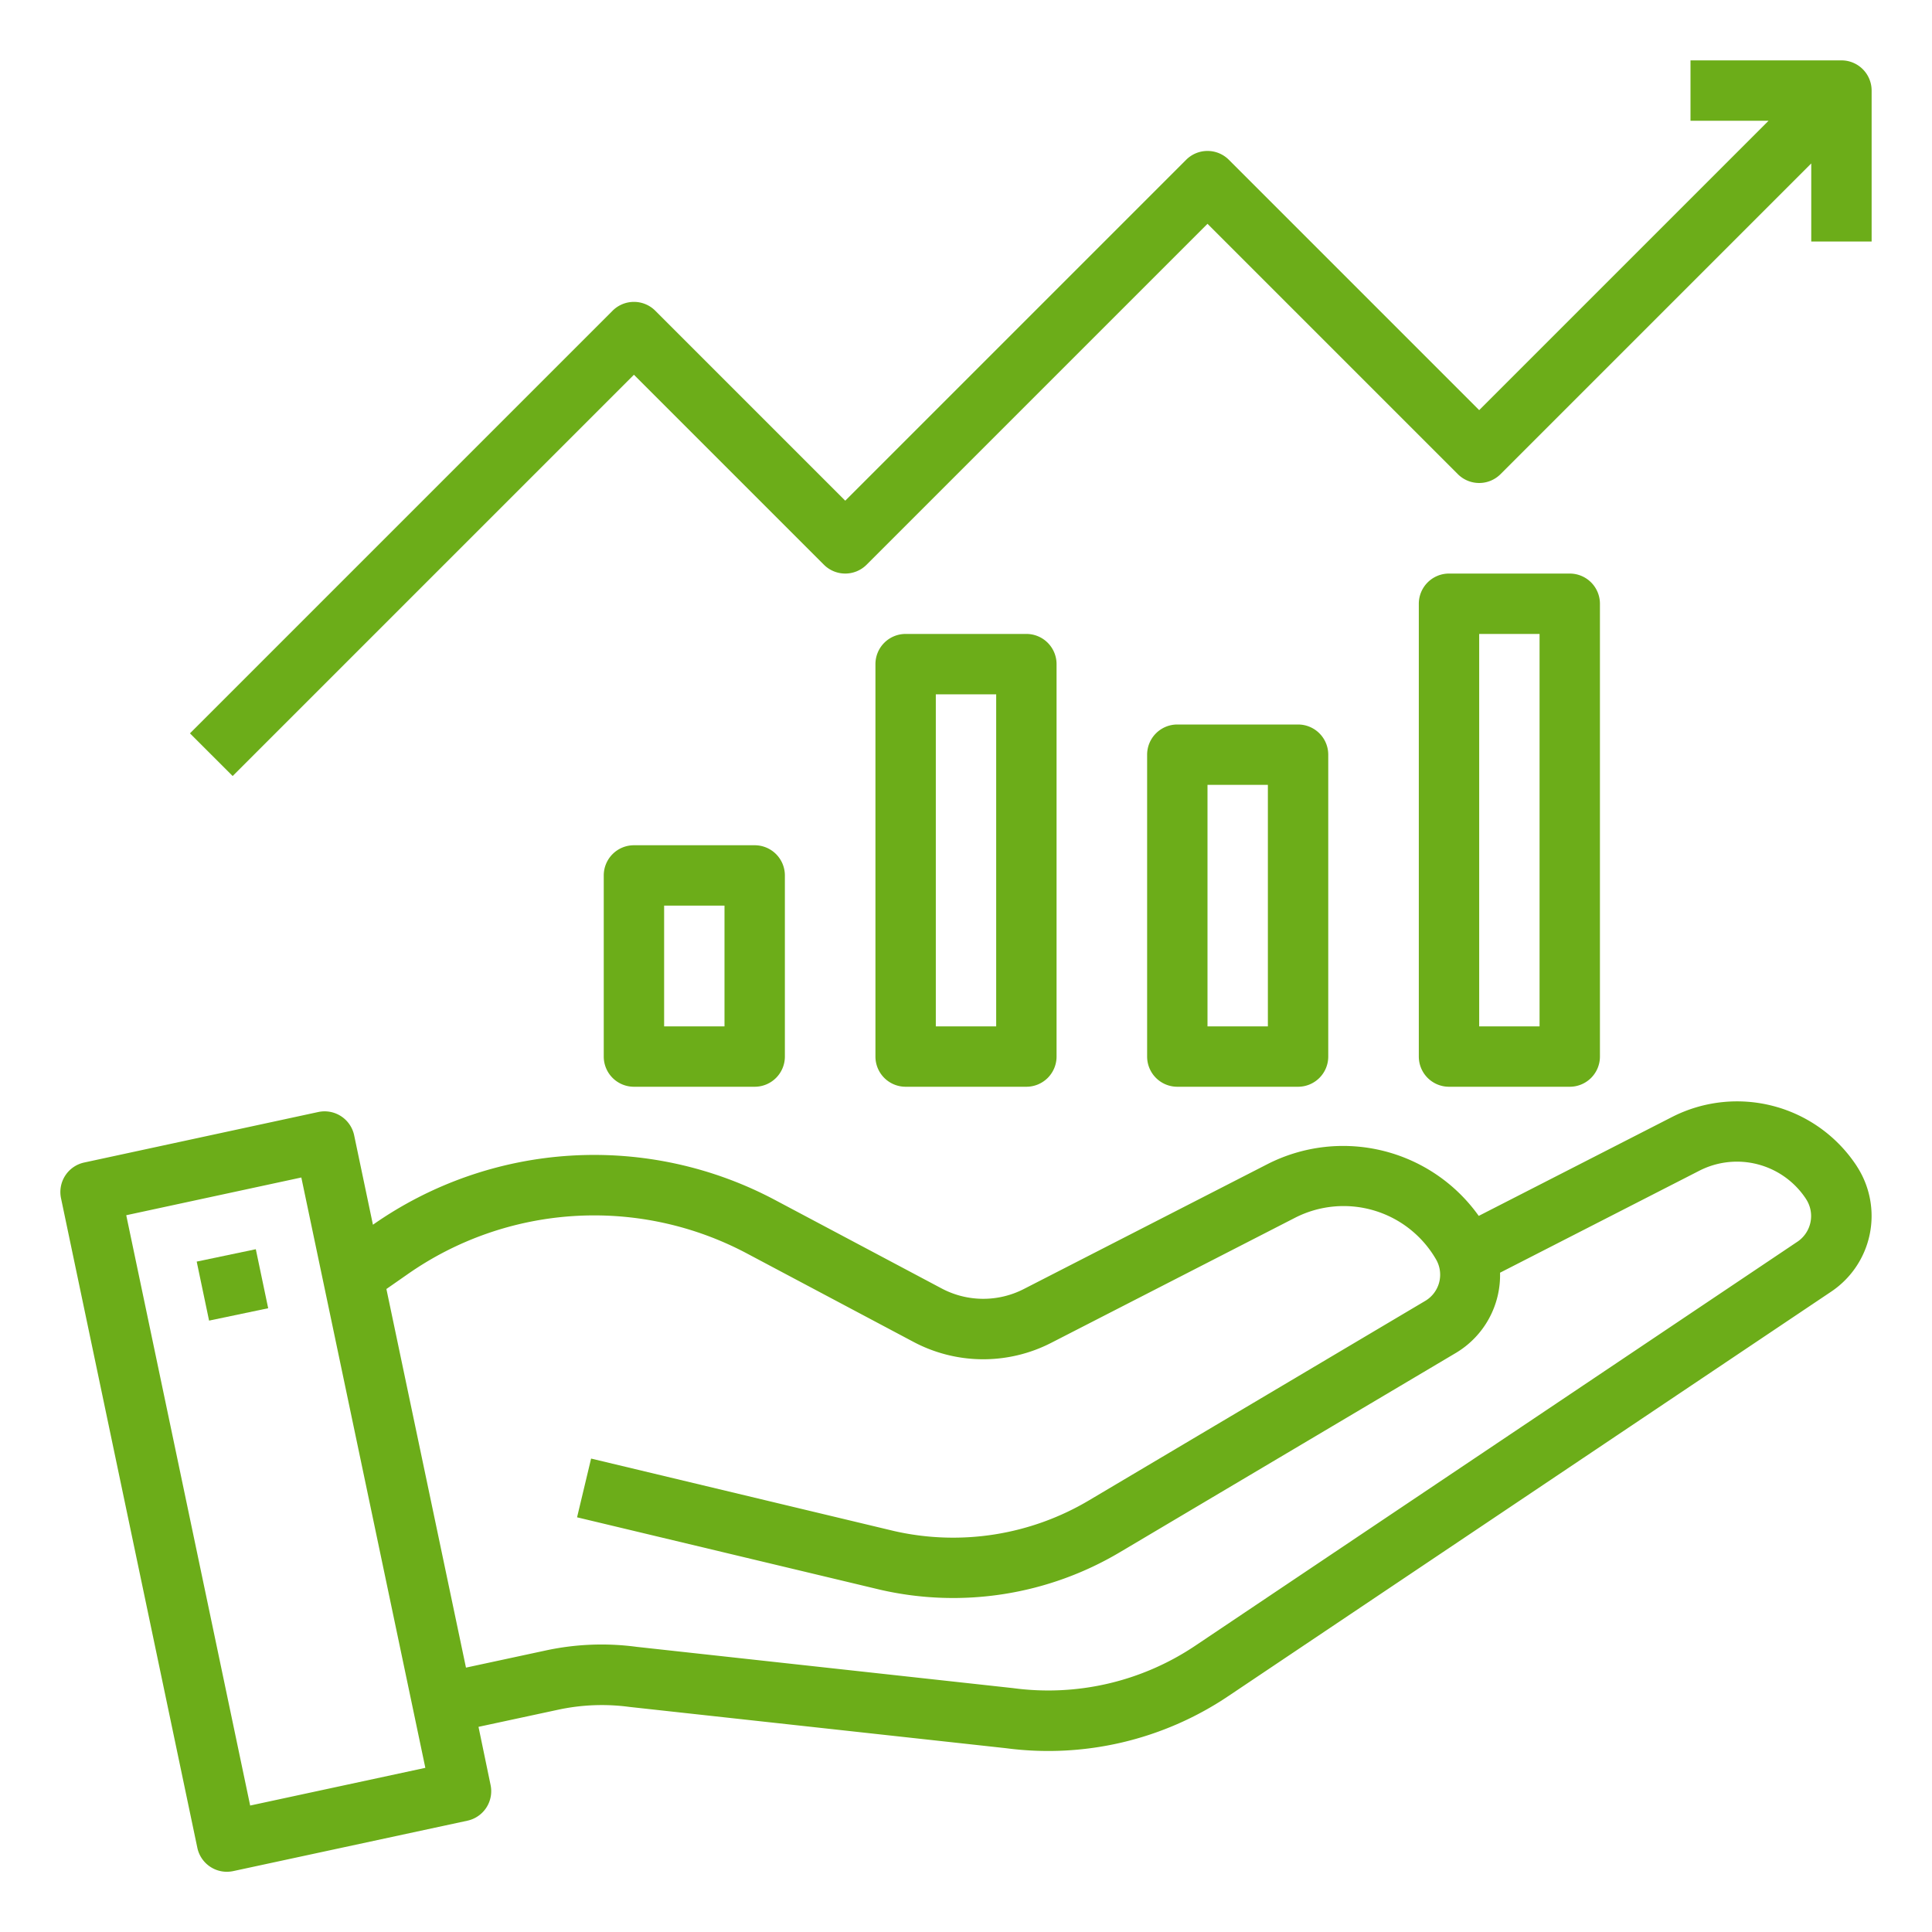
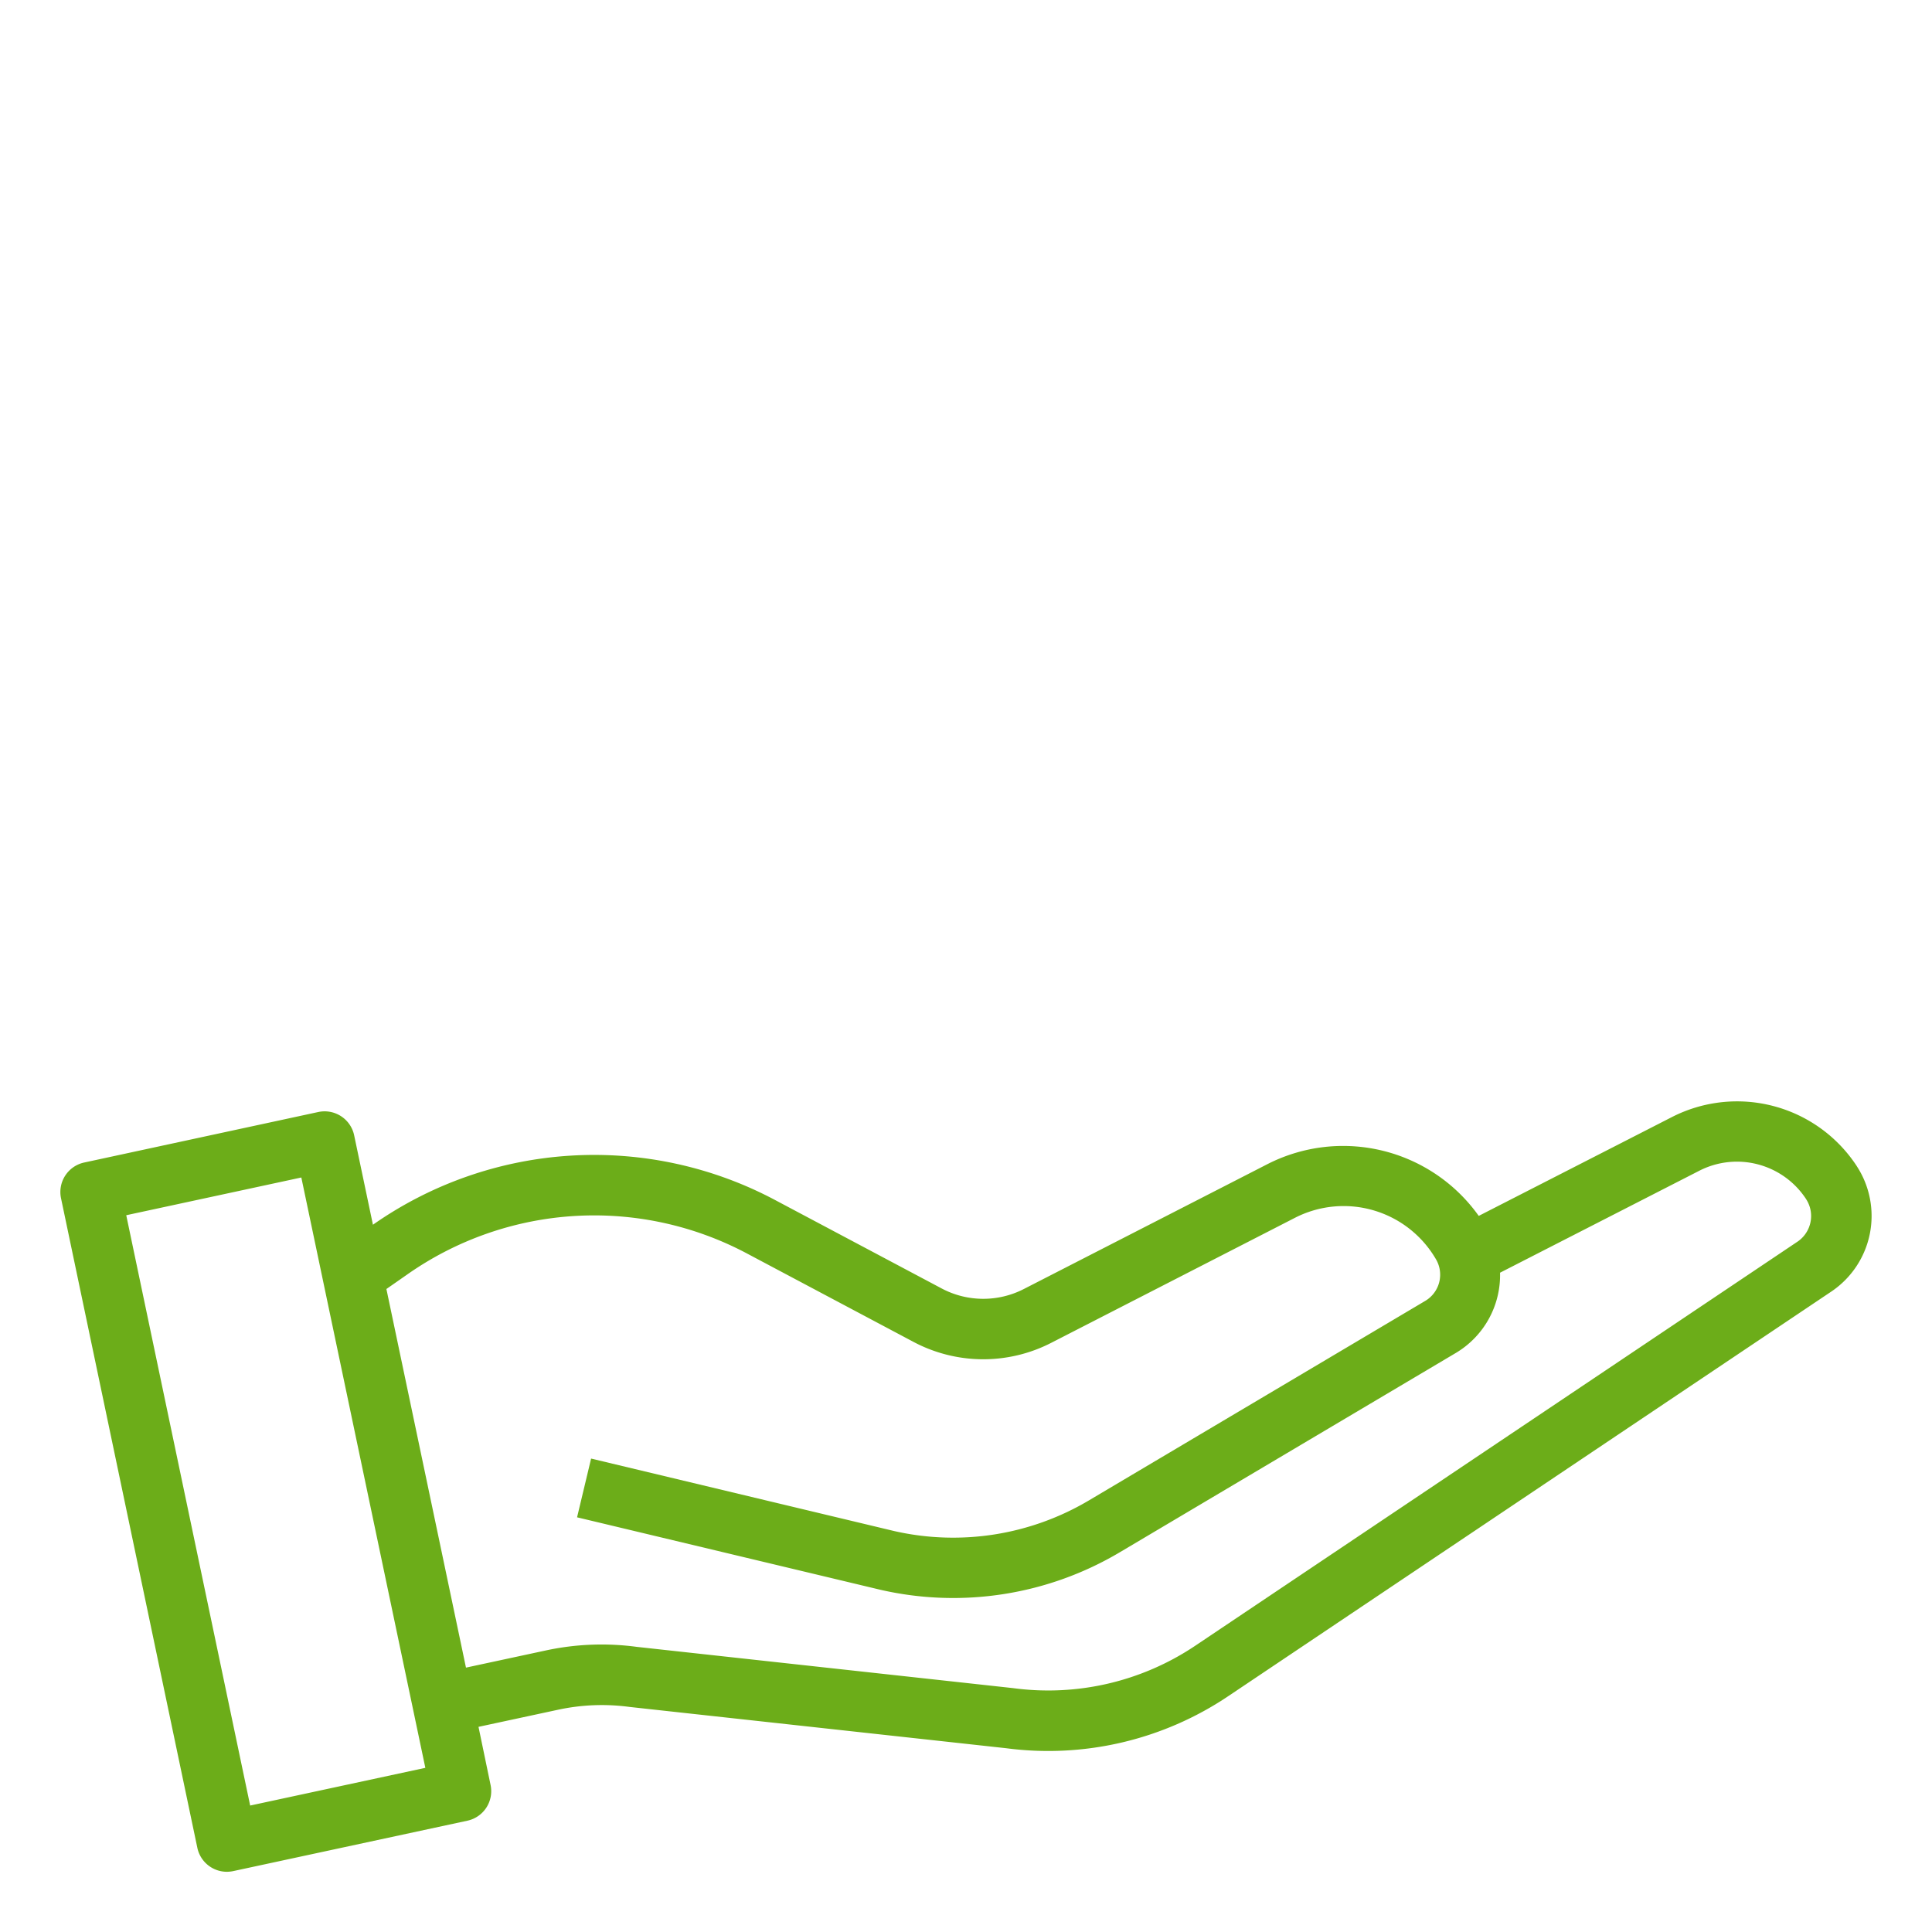
<svg xmlns="http://www.w3.org/2000/svg" version="1.1" width="512" height="512" x="0" y="0" viewBox="0 0 64 64" style="enable-background:new 0 0 512 512" xml:space="preserve" class="">
  <g>
-     <path d="m61.517 38.644-.014-.023A4.738 4.738 0 0 0 55.393 37l-6.408 3.278a5.514 5.514 0 0 0-7-1.714L33.916 42.7a2.941 2.941 0 0 1-2.72-.017l-5.5-2.92a12.769 12.769 0 0 0-13.342.808l-.622-2.962a1 1 0 0 0-1.189-.772L2.789 38.51a1 1 0 0 0-.768 1.182l4.515 21.513a1 1 0 0 0 .978.8 1.054 1.054 0 0 0 .21-.022l7.758-1.67a1 1 0 0 0 .769-1.183l-.4-1.926 2.651-.57a6.879 6.879 0 0 1 2.35-.09l12.469 1.367a10.694 10.694 0 0 0 7.379-1.732l19.973-13.4a3.018 3.018 0 0 0 .844-4.135ZM8.287 59.811 4.182 40.256l5.8-1.25 4.108 19.556Zm51.273-18.69-19.972 13.4a8.735 8.735 0 0 1-6.03 1.4L21.09 54.554a8.762 8.762 0 0 0-3.012.12l-2.642.568L12.8 42.7l.683-.476a10.779 10.779 0 0 1 11.274-.694l5.5 2.92a4.928 4.928 0 0 0 4.57.031L42.9 40.34a3.536 3.536 0 0 1 4.67 1.378 1.009 1.009 0 0 1-.354 1.374l-11.126 6.6a8.809 8.809 0 0 1-6.473 1.025l-10.036-2.4-.465 1.946 10.046 2.4a10.81 10.81 0 0 0 7.948-1.251l11.127-6.6a3 3 0 0 0 1.454-2.652l6.609-3.382a2.736 2.736 0 0 1 3.52.929l.011.018a1.026 1.026 0 0 1-.271 1.396Z" fill="#6cad19" opacity="1" data-original="#000000" />
-     <path d="m6.516 41.792 1.958-.41.41 1.955-1.958.41zM21 28a1 1 0 0 0-1 1v6a1 1 0 0 0 1 1h4a1 1 0 0 0 1-1v-6a1 1 0 0 0-1-1Zm3 6h-2v-4h2ZM30 21a1 1 0 0 0-1 1v13a1 1 0 0 0 1 1h4a1 1 0 0 0 1-1V22a1 1 0 0 0-1-1Zm3 13h-2V23h2ZM39 24a1 1 0 0 0-1 1v10a1 1 0 0 0 1 1h4a1 1 0 0 0 1-1V25a1 1 0 0 0-1-1Zm3 10h-2v-8h2ZM48 19a1 1 0 0 0-1 1v15a1 1 0 0 0 1 1h4a1 1 0 0 0 1-1V20a1 1 0 0 0-1-1Zm3 15h-2V21h2ZM21 12.414l6.293 6.293a1 1 0 0 0 1.414 0L40 7.414l8.293 8.293a1 1 0 0 0 1.414 0L60 5.414V8h2V3a1 1 0 0 0-1-1h-5v2h2.586L49 13.586l-8.293-8.293a1 1 0 0 0-1.414 0L28 16.586l-6.293-6.293a1 1 0 0 0-1.414 0l-14 14 1.414 1.414Z" fill="#6cad19" opacity="1" data-original="#000000" />
+     <path d="m61.517 38.644-.014-.023A4.738 4.738 0 0 0 55.393 37l-6.408 3.278a5.514 5.514 0 0 0-7-1.714L33.916 42.7a2.941 2.941 0 0 1-2.72-.017l-5.5-2.92a12.769 12.769 0 0 0-13.342.808l-.622-2.962a1 1 0 0 0-1.189-.772L2.789 38.51a1 1 0 0 0-.768 1.182l4.515 21.513a1 1 0 0 0 .978.8 1.054 1.054 0 0 0 .21-.022l7.758-1.67a1 1 0 0 0 .769-1.183l-.4-1.926 2.651-.57a6.879 6.879 0 0 1 2.35-.09l12.469 1.367a10.694 10.694 0 0 0 7.379-1.732l19.973-13.4a3.018 3.018 0 0 0 .844-4.135M8.287 59.811 4.182 40.256l5.8-1.25 4.108 19.556Zm51.273-18.69-19.972 13.4a8.735 8.735 0 0 1-6.03 1.4L21.09 54.554a8.762 8.762 0 0 0-3.012.12l-2.642.568L12.8 42.7l.683-.476a10.779 10.779 0 0 1 11.274-.694l5.5 2.92a4.928 4.928 0 0 0 4.57.031L42.9 40.34a3.536 3.536 0 0 1 4.67 1.378 1.009 1.009 0 0 1-.354 1.374l-11.126 6.6a8.809 8.809 0 0 1-6.473 1.025l-10.036-2.4-.465 1.946 10.046 2.4a10.81 10.81 0 0 0 7.948-1.251l11.127-6.6a3 3 0 0 0 1.454-2.652l6.609-3.382a2.736 2.736 0 0 1 3.52.929l.011.018a1.026 1.026 0 0 1-.271 1.396Z" fill="#6cad19" opacity="1" data-original="#000000" />
  </g>
</svg>